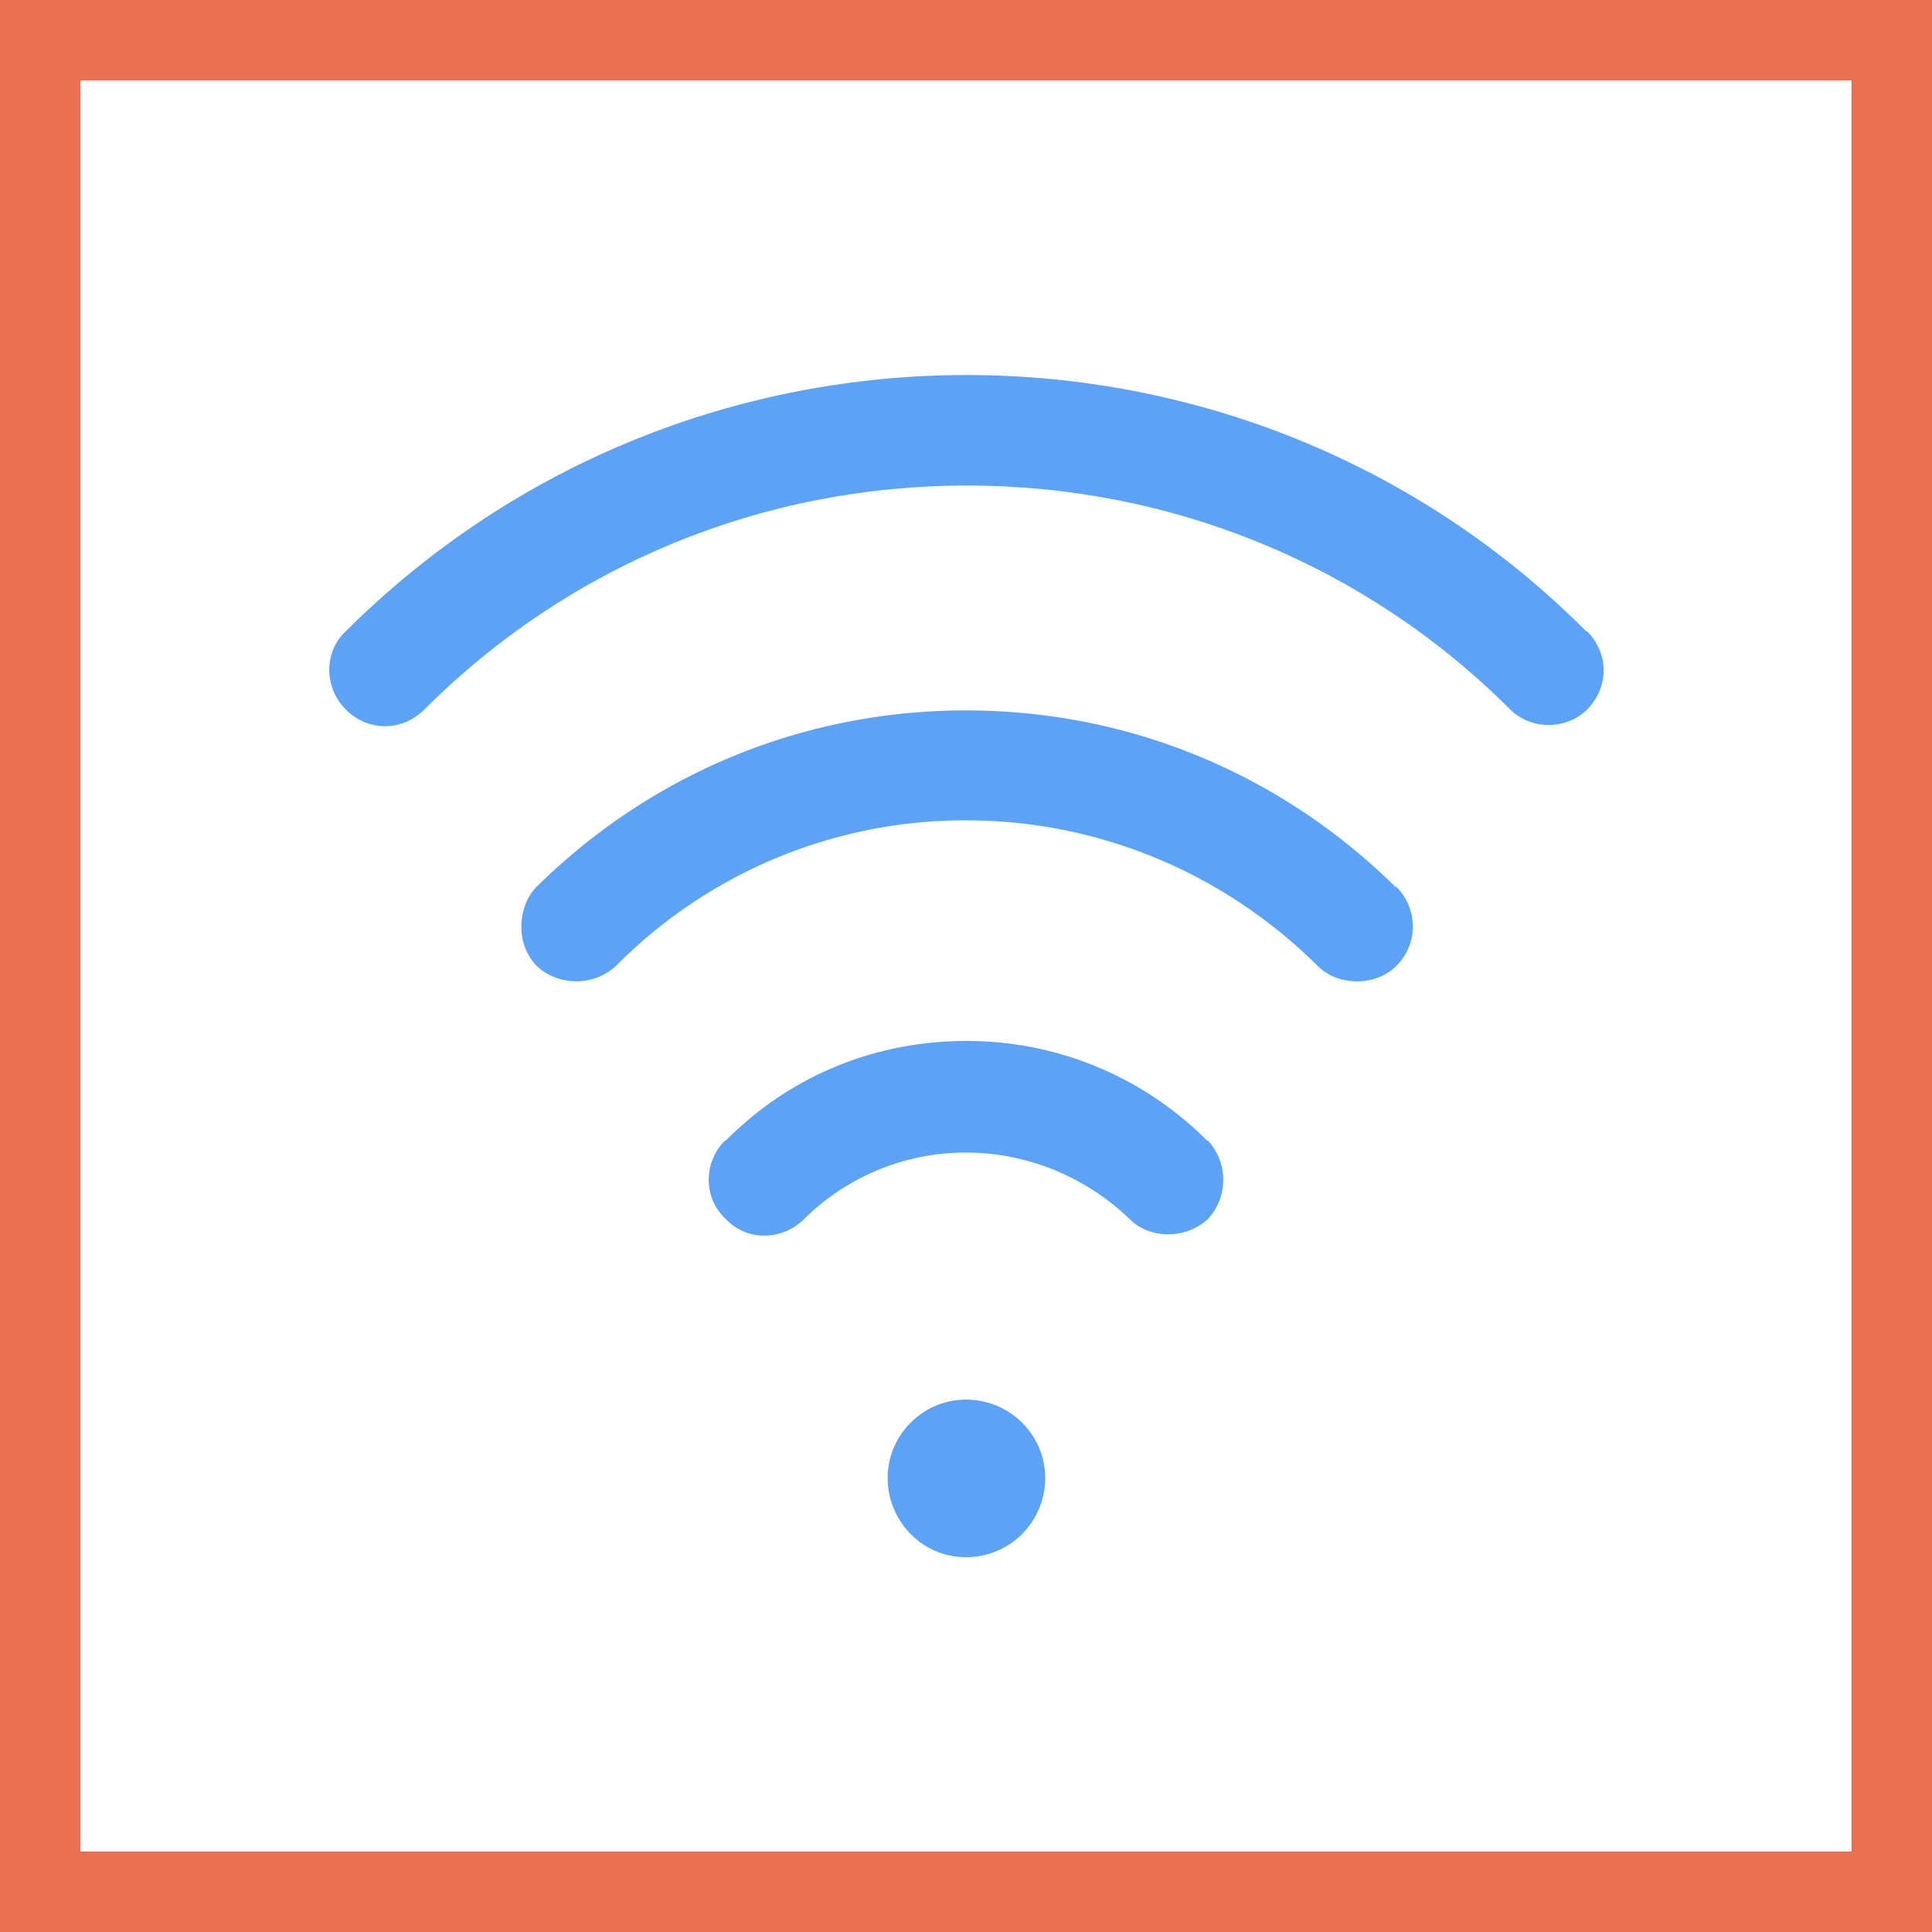
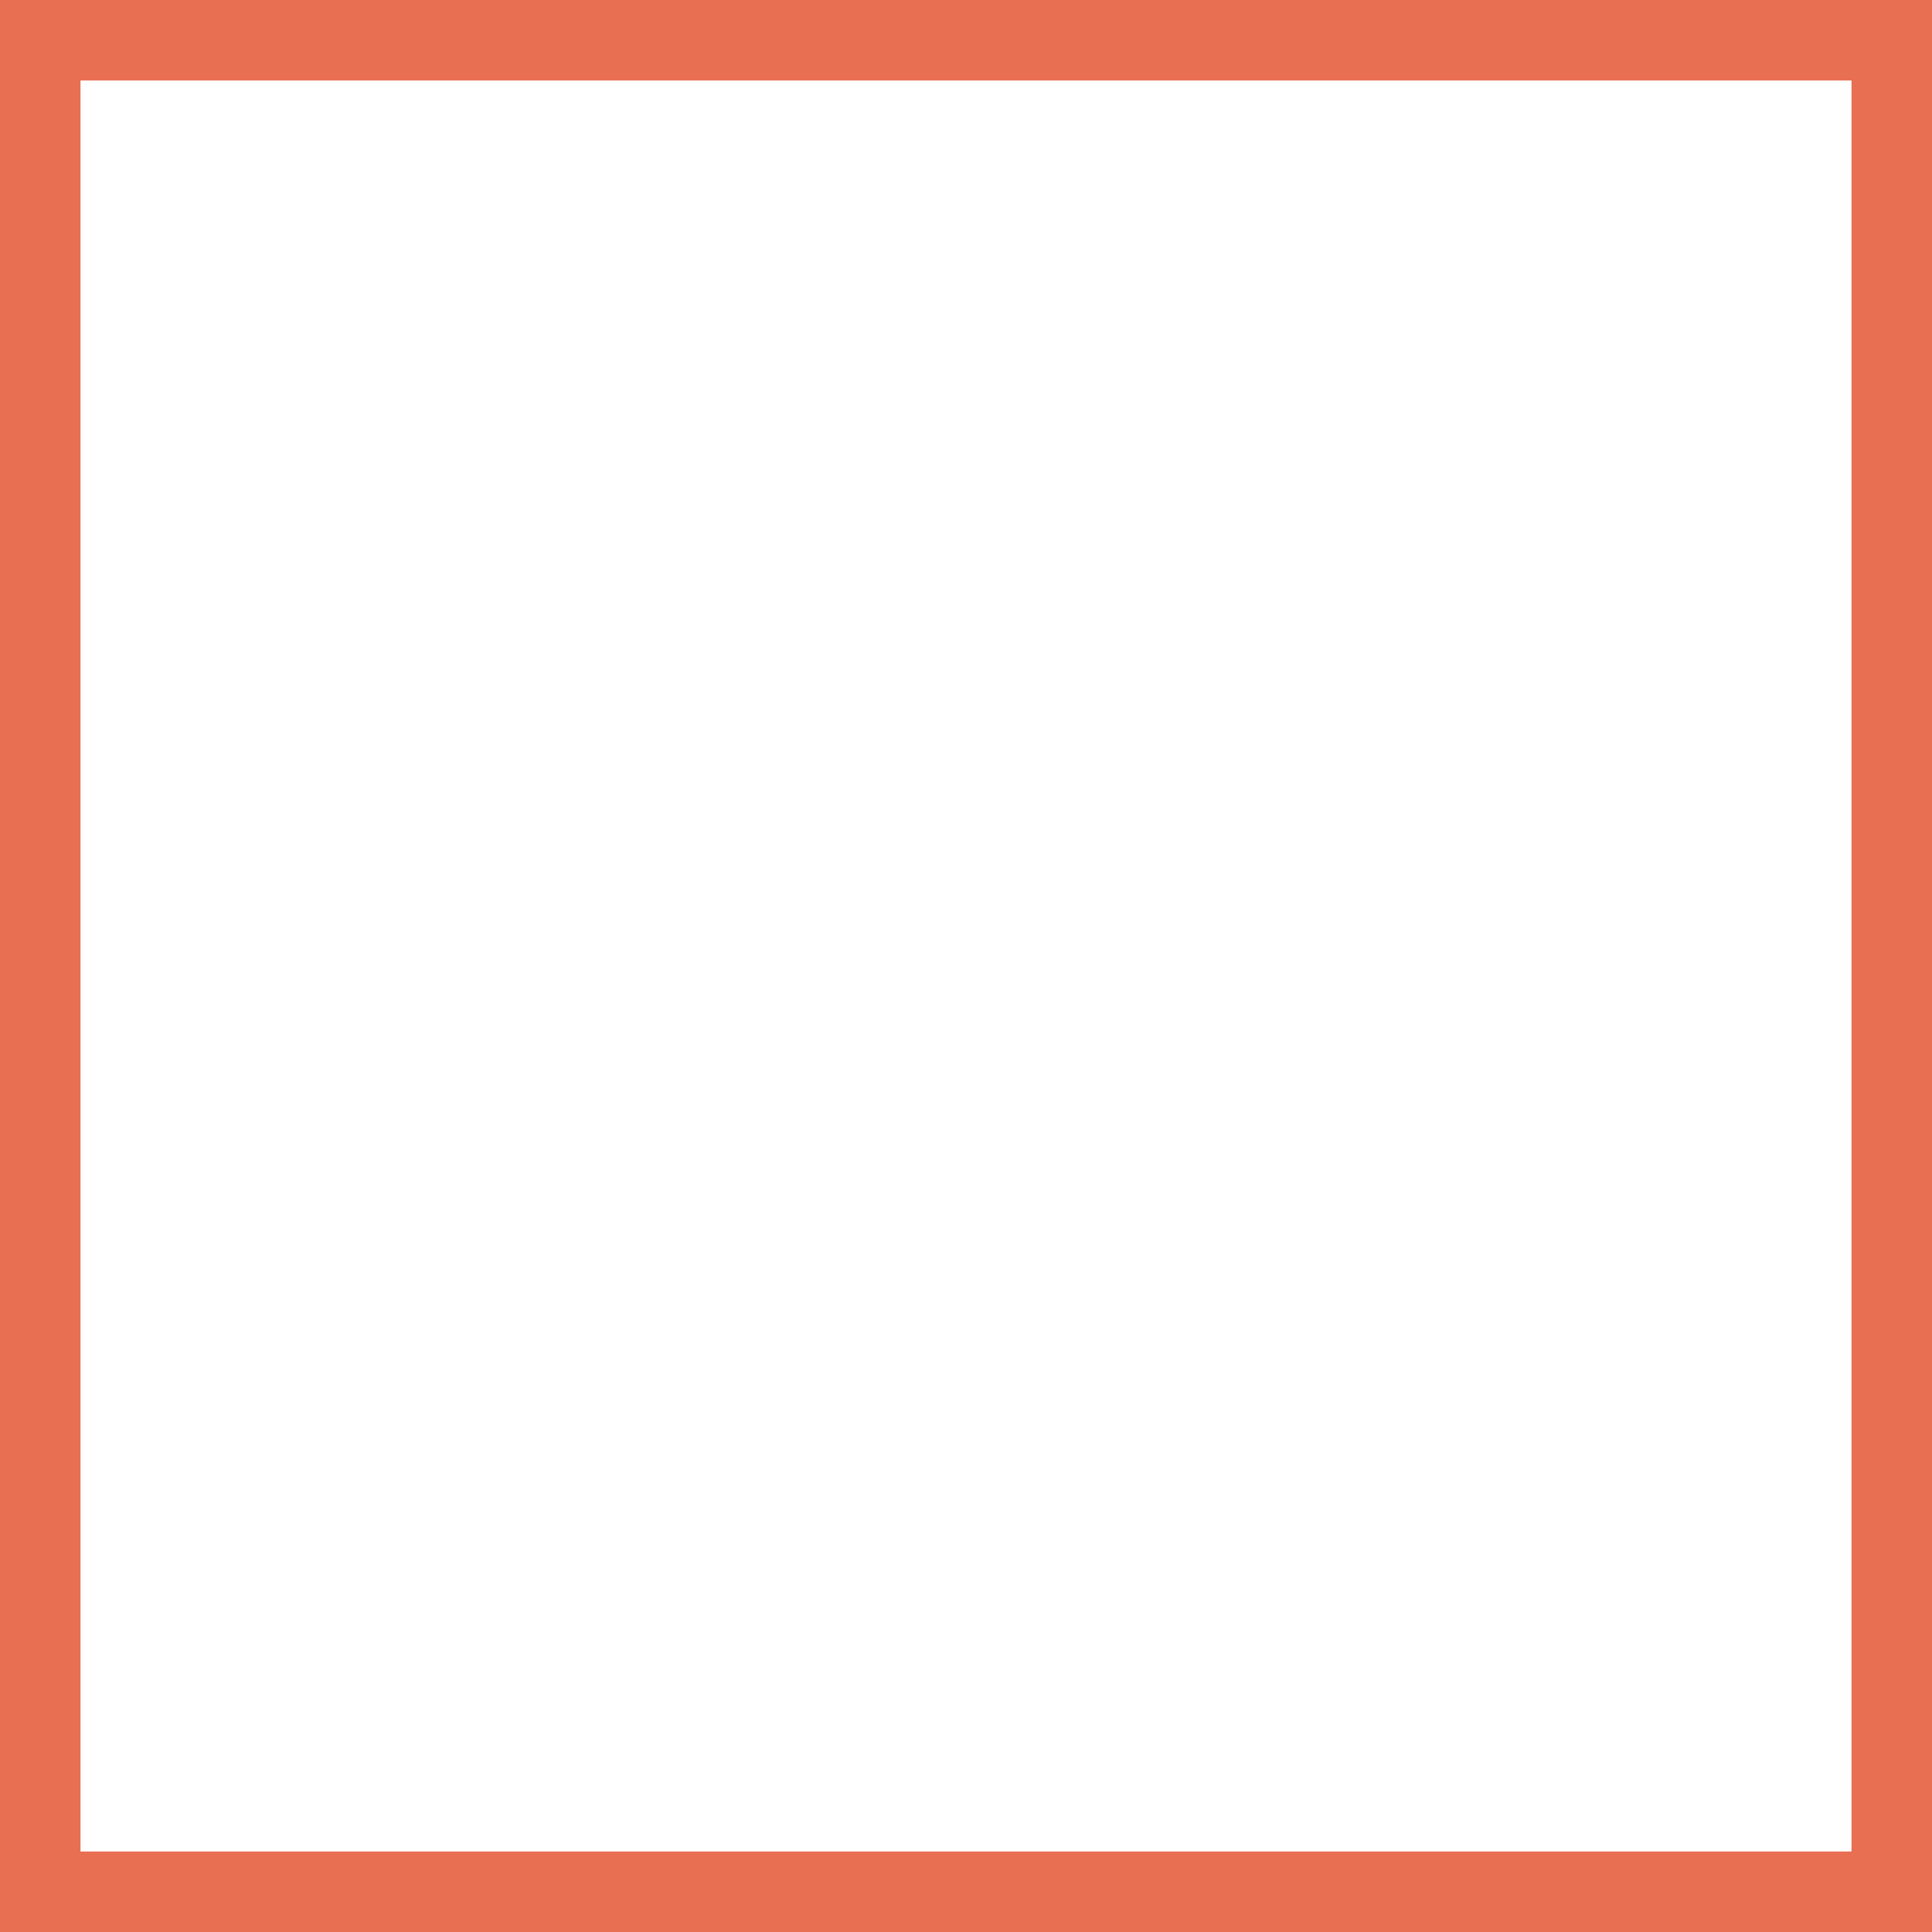
<svg xmlns="http://www.w3.org/2000/svg" width="48" height="48" fill="none" viewBox="0 0 48 48">
  <rect x="0" y="0" width="48" height="48" fill="#333333" stroke="none" />
  <g clip-path="url(#a)">
    <path fill="#fff" stroke="#E86F52" d="M1 1H47V47H1V1Z" stroke-width="2" />
-     <path fill="#5DA2F4" d="M24 34.773c-1.08 0-1.947.888-1.947 1.947 0 1.058.846 1.968 1.947 1.968 1.1 0 1.968-.89 1.968-1.968 0-1.08-.889-1.947-1.968-1.947ZM29.99 28.339A8.4 8.4 0 0 0 24 25.863c-2.286 0-4.402.888-5.968 2.476h-.021a1.36 1.36 0 0 0-.402.973c0 .381.148.72.423.974.508.55 1.397.55 1.947 0A5.703 5.703 0 0 1 24 28.635c1.503 0 2.963.593 4.064 1.65.508.509 1.396.509 1.947 0a1.434 1.434 0 0 0 0-1.946M34.667 22.032C31.809 19.217 28.042 17.65 24 17.65s-7.81 1.566-10.667 4.38c-.254.255-.38.636-.38.995 0 .34.105.678.38.974.55.508 1.418.508 1.969 0A12.198 12.198 0 0 1 24 20.381c3.28 0 6.392 1.291 8.74 3.62.509.507 1.44.507 1.948 0a1.38 1.38 0 0 0 0-1.97" />
-     <path fill="#5DA2F4" d="M39.407 15.682c-8.465-8.486-22.306-8.486-30.814 0-.55.508-.55 1.397 0 1.948.55.55 1.396.55 1.947 0 3.598-3.598 8.402-5.567 13.481-5.567 5.08 0 9.905 1.969 13.503 5.567.508.508 1.397.508 1.905 0 .55-.55.55-1.397 0-1.947" />
  </g>
  <defs>
    <clipPath id="a">
      <path fill="#fff" d="M0 0h48v48H0z" />
    </clipPath>
  </defs>
</svg>